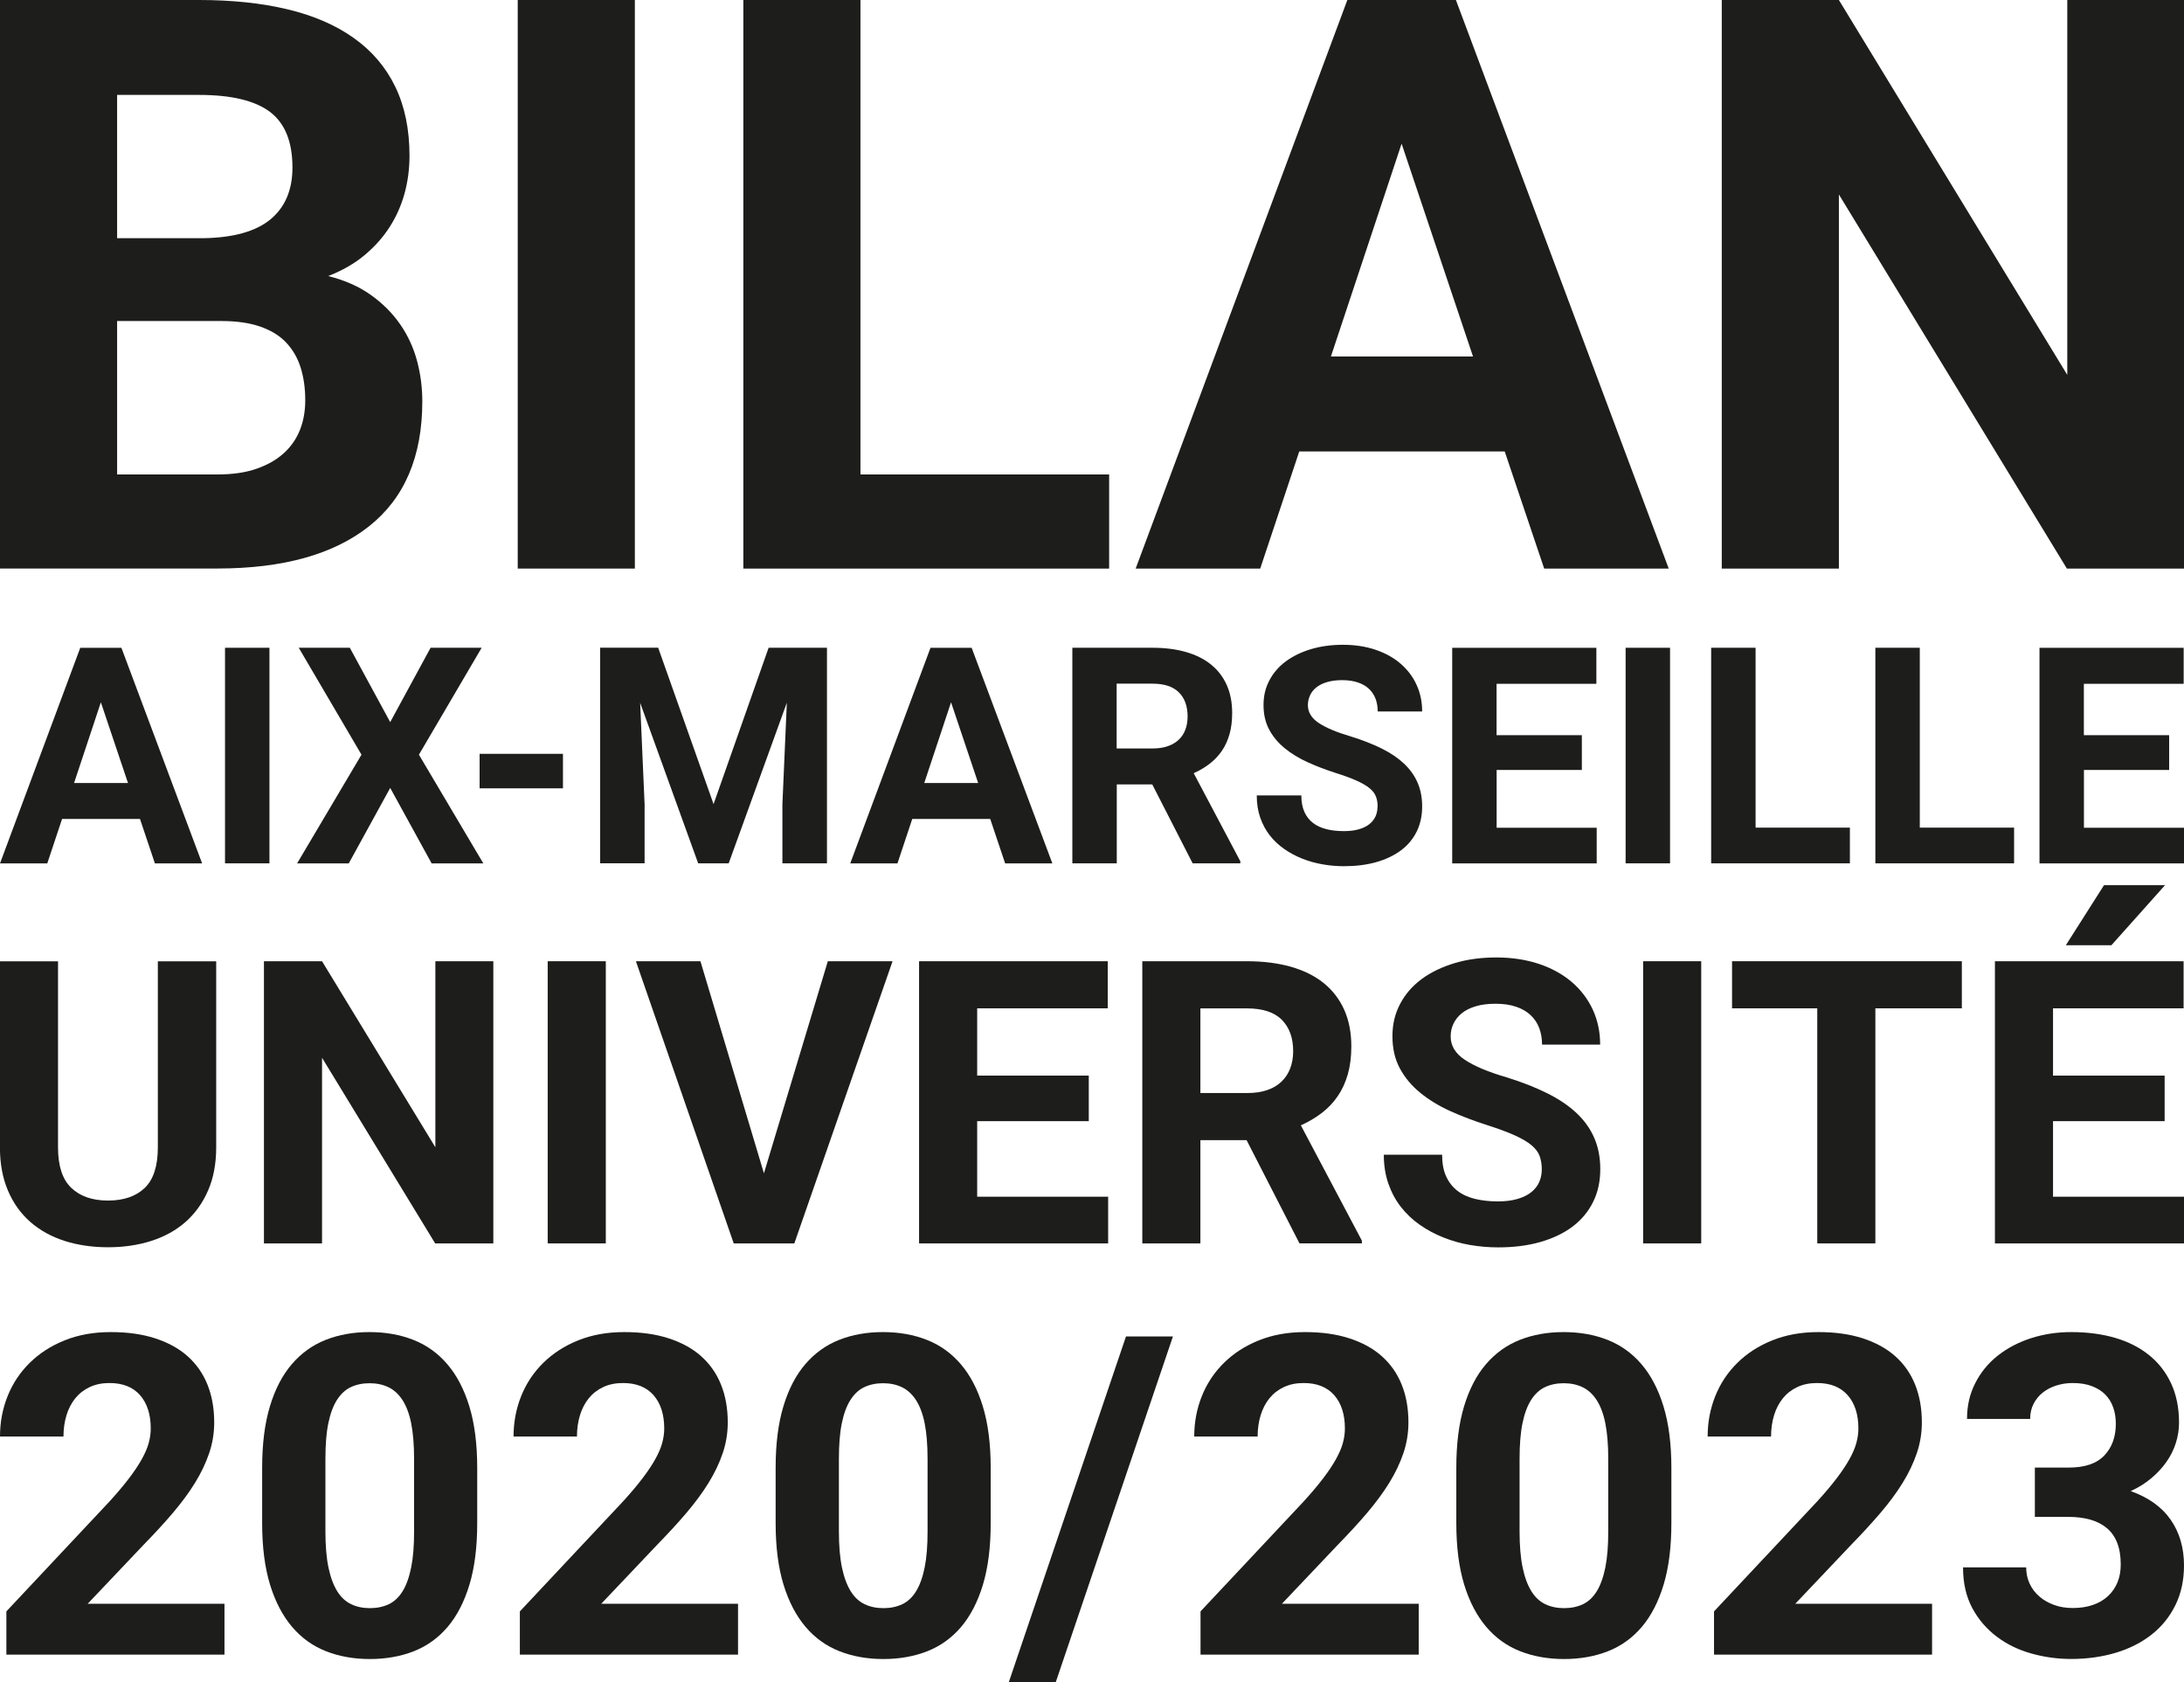
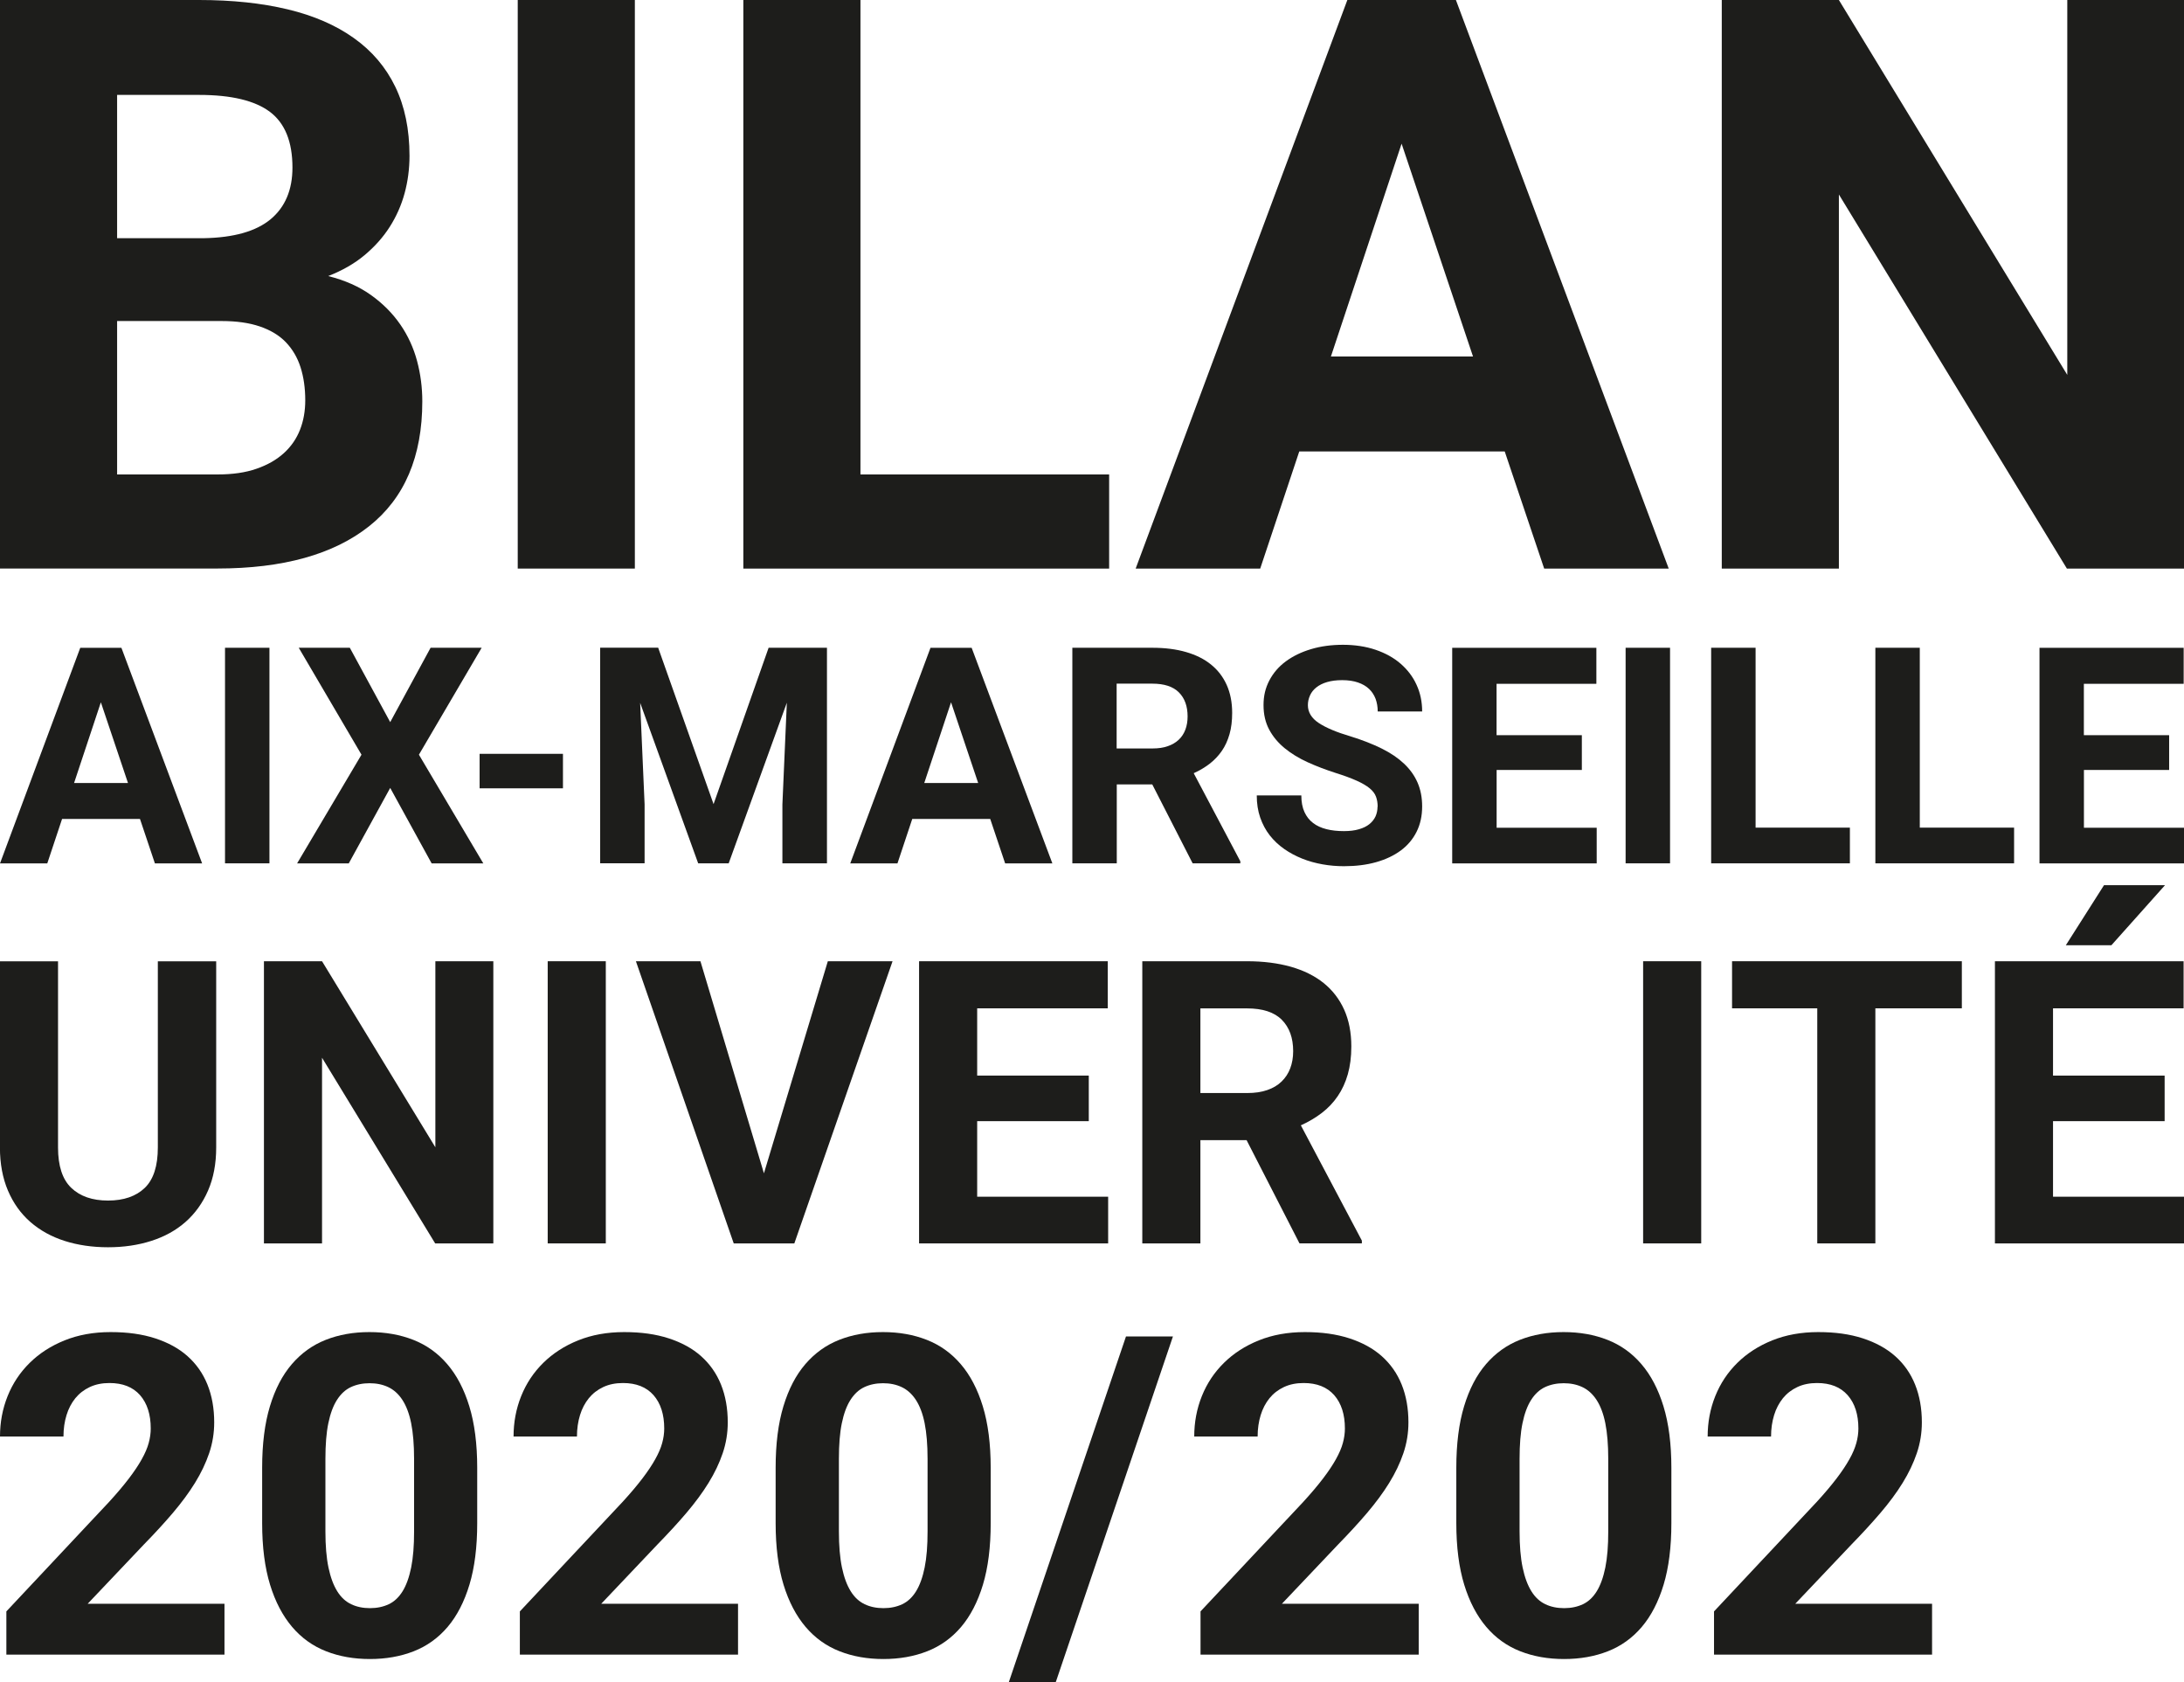
<svg xmlns="http://www.w3.org/2000/svg" id="Calque_1" viewBox="0 0 329.33 253.58">
  <defs>
    <style>.cls-1{fill:#1d1d1b;}</style>
  </defs>
  <path class="cls-1" d="m0,85.72V0h30.02c4.98,0,9.44.47,13.36,1.41s7.25,2.38,9.98,4.33c2.73,1.94,4.81,4.38,6.24,7.33s2.15,6.42,2.15,10.42c0,1.96-.25,3.85-.74,5.65s-1.24,3.49-2.24,5.06-2.27,2.99-3.8,4.27-3.36,2.32-5.48,3.15c2.51.63,4.66,1.58,6.45,2.86s3.26,2.76,4.42,4.44,2,3.52,2.53,5.5c.53,1.98.79,4.01.79,6.09,0,8.32-2.68,14.6-8.04,18.84-5.36,4.24-12.98,6.36-22.87,6.36H0Zm17.66-49.81h13.07c4.51-.08,7.87-1.03,10.07-2.85,2.2-1.83,3.3-4.43,3.3-7.8,0-3.89-1.13-6.68-3.39-8.39-2.26-1.7-5.82-2.56-10.69-2.56h-12.36v21.61Zm0,12.48v23.14h15.13c2.28,0,4.24-.28,5.89-.86,1.65-.57,3.02-1.35,4.12-2.35,1.1-1,1.91-2.18,2.44-3.53.53-1.35.79-2.83.79-4.44,0-1.84-.24-3.5-.71-4.98-.47-1.47-1.21-2.72-2.21-3.77-1-1.04-2.31-1.83-3.92-2.38s-3.53-.82-5.77-.82h-15.78Z" />
  <path class="cls-1" d="m95.73,85.72h-17.66V0h17.66v85.72Z" />
  <path class="cls-1" d="m129.75,71.53h37.5v14.19h-55.16V0h17.66v71.53Z" />
  <path class="cls-1" d="m226.89,68.06h-30.97l-5.89,17.66h-18.78L203.17,0h16.37l32.09,85.72h-18.78l-5.95-17.66Zm-26.2-14.31h21.43l-10.77-32.09-10.66,32.09Z" />
  <path class="cls-1" d="m329.33,85.72h-17.66l-34.38-56.4v56.4h-17.66V0h17.66l34.44,56.52V0h17.6v85.72Z" />
  <path class="cls-1" d="m21.1,123.47h-11.74l-2.23,6.7H0l12.1-32.5h6.21l12.17,32.5h-7.12l-2.25-6.7Zm-9.93-5.42h8.13l-4.09-12.17-4.04,12.17Z" />
  <path class="cls-1" d="m40.63,130.16h-6.7v-32.5h6.7v32.5Z" />
  <path class="cls-1" d="m58.84,108.87l6.09-11.21h7.7l-9.46,16.12,9.71,16.39h-7.79l-6.25-11.38-6.25,11.38h-7.79l9.71-16.39-9.46-16.12h7.7l6.09,11.21Z" />
  <path class="cls-1" d="m84.89,118.85h-12.57v-5.2h12.57v5.2Z" />
  <path class="cls-1" d="m99.25,97.66l8.35,23.57,8.3-23.57h8.8v32.5h-6.72v-8.88l.67-15.34-8.77,24.22h-4.6l-8.75-24.2.67,15.31v8.88h-6.7v-32.5h8.75Z" />
  <path class="cls-1" d="m149.3,123.47h-11.74l-2.23,6.7h-7.12l12.1-32.5h6.21l12.17,32.5h-7.12l-2.25-6.7Zm-9.93-5.42h8.13l-4.09-12.17-4.04,12.17Z" />
  <path class="cls-1" d="m173.74,118.26h-5.34v11.9h-6.7v-32.5h12.08c1.88,0,3.56.21,5.05.64,1.49.43,2.75,1.05,3.77,1.88,1.03.83,1.82,1.85,2.37,3.07s.83,2.63.83,4.24c0,1.19-.13,2.26-.4,3.2s-.65,1.79-1.16,2.52c-.51.74-1.12,1.38-1.83,1.93s-1.52,1.03-2.41,1.43l7.03,13.28v.31h-7.19l-6.09-11.9Zm-5.34-5.42h5.4c.88,0,1.65-.11,2.31-.35.66-.23,1.21-.56,1.65-.98.44-.42.77-.93.99-1.52.22-.59.33-1.25.33-1.98,0-1.53-.43-2.74-1.31-3.62-.87-.88-2.21-1.32-4.01-1.32h-5.38v9.76Z" />
  <path class="cls-1" d="m207.74,121.64c0-.57-.08-1.07-.25-1.53s-.48-.87-.95-1.26c-.47-.39-1.12-.77-1.94-1.14-.82-.37-1.89-.77-3.2-1.18-1.49-.48-2.89-1.01-4.21-1.61-1.32-.6-2.47-1.3-3.46-2.11-.99-.81-1.77-1.74-2.34-2.8s-.86-2.29-.86-3.71.29-2.59.88-3.72c.59-1.12,1.41-2.08,2.48-2.87s2.33-1.4,3.79-1.84,3.08-.66,4.83-.66,3.44.25,4.91.75,2.73,1.19,3.77,2.09,1.85,1.95,2.41,3.18c.57,1.23.85,2.57.85,4.03h-6.7c0-.68-.11-1.32-.32-1.9-.22-.58-.55-1.08-.99-1.5s-1-.74-1.67-.97c-.67-.23-1.46-.35-2.37-.35s-1.64.1-2.29.29c-.65.19-1.18.46-1.61.8-.43.34-.75.74-.96,1.21s-.32.95-.32,1.47c0,1.07.55,1.97,1.64,2.69,1.09.72,2.7,1.4,4.81,2.02,1.77.55,3.33,1.16,4.68,1.83s2.47,1.43,3.37,2.28c.9.85,1.58,1.8,2.04,2.86s.69,2.25.69,3.59c0,1.43-.28,2.7-.84,3.82-.56,1.12-1.35,2.06-2.38,2.82s-2.27,1.35-3.72,1.76c-1.45.41-3.07.61-4.86.61-1.07,0-2.14-.09-3.21-.28-1.07-.19-2.1-.47-3.07-.86s-1.88-.87-2.71-1.45-1.56-1.26-2.18-2.05c-.62-.79-1.1-1.69-1.45-2.69-.35-1.01-.52-2.12-.52-3.34h6.72c0,.98.16,1.82.47,2.5s.75,1.24,1.31,1.66c.56.43,1.23.73,2.02.93s1.67.29,2.63.29c.86,0,1.61-.09,2.25-.28.64-.18,1.17-.44,1.58-.77s.72-.72.93-1.17c.2-.45.3-.94.3-1.46Z" />
  <path class="cls-1" d="m238.54,116.08h-12.86v8.71h15.09v5.38h-21.79v-32.5h21.74v5.42h-15.05v7.75h12.86v5.25Z" />
  <path class="cls-1" d="m251.83,130.16h-6.7v-32.5h6.7v32.5Z" />
  <path class="cls-1" d="m264.73,124.78h14.22v5.38h-20.92v-32.5h6.7v27.12Z" />
  <path class="cls-1" d="m289.49,124.78h14.22v5.38h-20.92v-32.5h6.7v27.12Z" />
  <path class="cls-1" d="m327.1,116.08h-12.86v8.71h15.09v5.38h-21.79v-32.5h21.74v5.42h-15.05v7.75h12.86v5.25Z" />
  <path class="cls-1" d="m32.6,144.93v28.07c0,2.45-.41,4.62-1.23,6.5s-1.95,3.45-3.39,4.72-3.16,2.22-5.16,2.86c-2,.64-4.17.96-6.53.96s-4.56-.32-6.56-.96-3.72-1.6-5.16-2.86-2.57-2.84-3.37-4.72-1.21-4.05-1.21-6.5v-28.07h8.76v28.07c0,2.79.67,4.82,2,6.09s3.18,1.91,5.54,1.91,4.22-.64,5.54-1.91,1.97-3.31,1.97-6.09v-28.07h8.79Z" />
  <path class="cls-1" d="m74.38,187.46h-8.76l-17.06-27.99v27.99h-8.76v-42.54h8.76l17.09,28.05v-28.05h8.74v42.54Z" />
  <path class="cls-1" d="m91.35,187.46h-8.76v-42.54h8.76v42.54Z" />
  <path class="cls-1" d="m115.19,176.91l9.64-31.99h9.76l-14.81,42.54h-9.14l-14.75-42.54h9.73l9.58,31.99Z" />
  <path class="cls-1" d="m164.18,169.03h-16.83v11.39h19.75v7.04h-28.51v-42.54h28.45v7.1h-19.69v10.14h16.83v6.87Z" />
  <path class="cls-1" d="m187.99,171.89h-6.98v15.57h-8.76v-42.54h15.8c2.45,0,4.65.28,6.6.83,1.95.56,3.59,1.37,4.94,2.45,1.34,1.08,2.38,2.42,3.1,4.02s1.08,3.45,1.08,5.55c0,1.56-.18,2.96-.53,4.19s-.86,2.34-1.52,3.3c-.66.97-1.46,1.81-2.4,2.53s-1.99,1.34-3.16,1.87l9.2,17.38v.41h-9.41l-7.98-15.57Zm-6.98-7.1h7.07c1.15,0,2.16-.15,3.02-.45.87-.3,1.59-.73,2.16-1.29.57-.55,1.01-1.22,1.3-1.99.29-.77.44-1.63.44-2.58,0-2.01-.57-3.58-1.71-4.73s-2.89-1.72-5.24-1.72h-7.04v12.77Z" />
-   <path class="cls-1" d="m232.49,176.3c0-.74-.11-1.41-.32-2s-.63-1.14-1.24-1.65-1.46-1-2.54-1.49-2.48-1-4.19-1.55c-1.95-.62-3.78-1.32-5.51-2.1s-3.23-1.7-4.53-2.76c-1.3-1.06-2.32-2.28-3.07-3.67s-1.12-3-1.12-4.85.38-3.39,1.15-4.86c.77-1.47,1.85-2.72,3.24-3.75s3.05-1.83,4.97-2.41,4.03-.86,6.32-.86,4.5.33,6.43.98c1.93.65,3.57,1.56,4.94,2.73,1.36,1.17,2.42,2.56,3.16,4.16.74,1.61,1.11,3.36,1.11,5.27h-8.76c0-.9-.14-1.72-.42-2.48s-.72-1.41-1.3-1.96-1.31-.97-2.19-1.27c-.88-.3-1.91-.45-3.1-.45s-2.15.13-2.99.38-1.55.6-2.1,1.05-.97.97-1.26,1.58-.42,1.25-.42,1.93c0,1.4.72,2.58,2.15,3.52,1.43.95,3.53,1.83,6.3,2.64,2.32.72,4.36,1.52,6.12,2.4s3.23,1.87,4.41,2.98,2.07,2.36,2.67,3.74.91,2.95.91,4.7c0,1.87-.36,3.53-1.1,5-.73,1.46-1.77,2.69-3.11,3.7-1.34,1-2.97,1.77-4.86,2.31-1.9.54-4.02.8-6.35.8-1.4,0-2.8-.12-4.21-.36-1.4-.24-2.74-.62-4.02-1.13s-2.46-1.14-3.55-1.9-2.04-1.66-2.85-2.69-1.44-2.21-1.9-3.52c-.46-1.32-.69-2.77-.69-4.37h8.79c0,1.29.2,2.38.61,3.27s.98,1.62,1.71,2.18c.73.56,1.61.96,2.64,1.21s2.18.38,3.45.38c1.13,0,2.11-.12,2.95-.37.84-.24,1.53-.58,2.07-1.01s.95-.94,1.21-1.53.39-1.23.39-1.91Z" />
  <path class="cls-1" d="m256.53,187.46h-8.76v-42.54h8.76v42.54Z" />
  <path class="cls-1" d="m295.82,152.02h-13.03v35.44h-8.76v-35.44h-12.85v-7.1h34.65v7.1Z" />
  <path class="cls-1" d="m326.41,169.03h-16.83v11.39h19.75v7.04h-28.51v-42.54h28.45v7.1h-19.69v10.14h16.83v6.87Zm-9.14-35.58h9.2l-8.09,9.06h-6.87l5.76-9.06Z" />
  <path class="cls-1" d="m33.84,249.46H.96v-6.52l15.52-16.54c1.16-1.27,2.15-2.44,2.95-3.49s1.45-2.02,1.94-2.9.85-1.7,1.05-2.45c.21-.76.31-1.49.31-2.19,0-2.13-.54-3.8-1.61-5.03-1.08-1.22-2.61-1.83-4.61-1.83-1.12,0-2.11.2-2.98.61s-1.59.97-2.17,1.68c-.58.72-1.03,1.57-1.33,2.55s-.46,2.06-.46,3.23H0c0-2.15.38-4.18,1.15-6.1s1.88-3.58,3.33-5.01,3.2-2.56,5.26-3.39,4.37-1.25,6.94-1.25,4.76.31,6.71.94c1.94.63,3.58,1.52,4.89,2.69s2.32,2.59,3,4.28,1.02,3.59,1.02,5.7c0,1.6-.25,3.15-.76,4.65s-1.22,2.99-2.14,4.48-2.04,3-3.34,4.53-2.76,3.11-4.37,4.76l-8.47,8.93h20.63v7.68Z" />
  <path class="cls-1" d="m71.96,229.63c0,3.6-.39,6.7-1.17,9.28s-1.88,4.71-3.29,6.37-3.12,2.89-5.11,3.67c-1.99.78-4.19,1.17-6.61,1.17s-4.62-.39-6.61-1.17c-1.99-.78-3.7-2-5.12-3.67s-2.54-3.79-3.33-6.37-1.19-5.67-1.19-9.28v-8.34c0-3.6.39-6.69,1.17-9.27s1.88-4.7,3.31-6.36c1.43-1.66,3.13-2.88,5.11-3.66s4.17-1.17,6.59-1.17,4.62.39,6.61,1.17,3.7,2,5.12,3.66c1.43,1.66,2.54,3.78,3.33,6.36s1.19,5.67,1.19,9.27v8.34Zm-9.52-9.69c0-2.13-.15-3.92-.44-5.37s-.74-2.62-1.32-3.51c-.58-.89-1.29-1.53-2.13-1.93s-1.78-.59-2.83-.59-1.99.2-2.82.59-1.52,1.04-2.09,1.93c-.57.89-1,2.06-1.3,3.51s-.44,3.24-.44,5.37v10.94c0,2.15.15,3.96.46,5.44s.75,2.66,1.32,3.58,1.27,1.56,2.11,1.96,1.78.59,2.83.59,2-.2,2.83-.59,1.53-1.05,2.09-1.96.99-2.1,1.29-3.58.44-3.28.44-5.44v-10.94Z" />
  <path class="cls-1" d="m111.27,249.46h-32.88v-6.52l15.52-16.54c1.16-1.27,2.15-2.44,2.95-3.49s1.45-2.02,1.94-2.9.85-1.7,1.05-2.45c.21-.76.31-1.49.31-2.19,0-2.13-.54-3.8-1.61-5.03-1.08-1.22-2.61-1.83-4.61-1.83-1.12,0-2.11.2-2.98.61s-1.59.97-2.17,1.68c-.58.72-1.03,1.57-1.33,2.55s-.46,2.06-.46,3.23h-9.56c0-2.15.38-4.18,1.15-6.1s1.88-3.58,3.33-5.01,3.2-2.56,5.26-3.39,4.37-1.25,6.94-1.25,4.76.31,6.71.94c1.94.63,3.58,1.52,4.89,2.69s2.32,2.59,3,4.28,1.02,3.59,1.02,5.7c0,1.6-.25,3.15-.76,4.65s-1.22,2.99-2.14,4.48-2.04,3-3.34,4.53-2.76,3.11-4.37,4.76l-8.47,8.93h20.63v7.68Z" />
  <path class="cls-1" d="m149.39,229.63c0,3.6-.39,6.7-1.17,9.28s-1.88,4.71-3.29,6.37-3.12,2.89-5.11,3.67c-1.99.78-4.19,1.17-6.61,1.17s-4.62-.39-6.61-1.17c-1.99-.78-3.7-2-5.12-3.67s-2.54-3.79-3.33-6.37-1.19-5.67-1.19-9.28v-8.34c0-3.6.39-6.69,1.17-9.27s1.88-4.7,3.31-6.36c1.43-1.66,3.13-2.88,5.11-3.66s4.17-1.17,6.59-1.17,4.62.39,6.61,1.17,3.7,2,5.12,3.66c1.43,1.66,2.54,3.78,3.33,6.36s1.19,5.67,1.19,9.27v8.34Zm-9.52-9.69c0-2.13-.15-3.92-.44-5.37s-.74-2.62-1.32-3.51c-.58-.89-1.29-1.53-2.13-1.93s-1.78-.59-2.83-.59-1.99.2-2.82.59-1.52,1.04-2.09,1.93c-.57.89-1,2.06-1.3,3.51s-.44,3.24-.44,5.37v10.94c0,2.15.15,3.96.46,5.44s.75,2.66,1.32,3.58,1.27,1.56,2.11,1.96,1.78.59,2.83.59,2-.2,2.83-.59,1.53-1.05,2.09-1.96.99-2.1,1.29-3.58.44-3.28.44-5.44v-10.94Z" />
  <path class="cls-1" d="m159.21,253.58h-7.08l17.66-52.09h7.08l-17.66,52.09Z" />
  <path class="cls-1" d="m213.91,249.46h-32.88v-6.52l15.52-16.54c1.16-1.27,2.15-2.44,2.95-3.49s1.45-2.02,1.94-2.9.85-1.7,1.05-2.45c.21-.76.31-1.49.31-2.19,0-2.13-.54-3.8-1.61-5.03-1.08-1.22-2.61-1.83-4.61-1.83-1.12,0-2.11.2-2.98.61s-1.59.97-2.17,1.68c-.58.72-1.03,1.57-1.33,2.55s-.46,2.06-.46,3.23h-9.56c0-2.15.38-4.18,1.15-6.1s1.88-3.58,3.33-5.01,3.2-2.56,5.26-3.39,4.37-1.25,6.94-1.25,4.76.31,6.71.94c1.94.63,3.58,1.52,4.89,2.69s2.32,2.59,3,4.28,1.02,3.59,1.02,5.7c0,1.6-.25,3.15-.76,4.65s-1.22,2.99-2.14,4.48-2.04,3-3.34,4.53-2.76,3.11-4.37,4.76l-8.47,8.93h20.63v7.68Z" />
  <path class="cls-1" d="m252.03,229.63c0,3.6-.39,6.7-1.17,9.28s-1.88,4.71-3.29,6.37-3.12,2.89-5.11,3.67c-1.99.78-4.19,1.17-6.61,1.17s-4.62-.39-6.61-1.17c-1.99-.78-3.7-2-5.12-3.67s-2.54-3.79-3.33-6.37-1.19-5.67-1.19-9.28v-8.34c0-3.6.39-6.69,1.17-9.27s1.88-4.7,3.31-6.36c1.43-1.66,3.13-2.88,5.11-3.66s4.17-1.17,6.59-1.17,4.62.39,6.61,1.17,3.7,2,5.12,3.66c1.43,1.66,2.54,3.78,3.33,6.36s1.19,5.67,1.19,9.27v8.34Zm-9.52-9.69c0-2.13-.15-3.92-.44-5.37s-.74-2.62-1.32-3.51c-.58-.89-1.29-1.53-2.13-1.93s-1.78-.59-2.83-.59-1.99.2-2.82.59-1.52,1.04-2.09,1.93c-.57.89-1,2.06-1.3,3.51s-.44,3.24-.44,5.37v10.94c0,2.15.15,3.96.46,5.44s.75,2.66,1.32,3.58,1.27,1.56,2.11,1.96,1.78.59,2.83.59,2-.2,2.83-.59,1.53-1.05,2.09-1.96.99-2.1,1.29-3.58.44-3.28.44-5.44v-10.94Z" />
  <path class="cls-1" d="m291.34,249.46h-32.88v-6.52l15.52-16.54c1.16-1.27,2.15-2.44,2.95-3.49.8-1.05,1.45-2.02,1.94-2.9.5-.88.84-1.7,1.05-2.45.21-.76.31-1.49.31-2.19,0-2.13-.54-3.8-1.62-5.03-1.08-1.22-2.61-1.83-4.61-1.83-1.12,0-2.12.2-2.98.61-.87.41-1.59.97-2.17,1.68-.58.72-1.03,1.57-1.33,2.55s-.46,2.06-.46,3.23h-9.56c0-2.15.38-4.18,1.15-6.1s1.88-3.58,3.33-5.01,3.2-2.56,5.26-3.39,4.37-1.25,6.94-1.25,4.76.31,6.71.94c1.94.63,3.57,1.52,4.89,2.69s2.32,2.59,3,4.28,1.02,3.59,1.02,5.7c0,1.6-.25,3.15-.76,4.65s-1.22,2.99-2.14,4.48-2.04,3-3.35,4.53c-1.31,1.53-2.76,3.11-4.37,4.76l-8.47,8.93h20.63v7.68Z" />
-   <path class="cls-1" d="m306.86,221.26h5.07c2.42,0,4.21-.6,5.37-1.81s1.75-2.81,1.75-4.81c0-.88-.13-1.7-.4-2.46-.26-.76-.67-1.4-1.2-1.94s-1.21-.96-2.03-1.27-1.77-.46-2.87-.46c-.88,0-1.71.13-2.49.38-.78.25-1.46.61-2.04,1.07s-1.04,1.03-1.38,1.7c-.34.67-.51,1.42-.51,2.26h-9.52c0-1.98.41-3.77,1.24-5.39.82-1.62,1.94-2.99,3.36-4.12,1.42-1.13,3.08-2.01,4.99-2.64,1.91-.62,3.95-.94,6.13-.94,2.42,0,4.62.29,6.61.87,1.99.58,3.7,1.45,5.12,2.6,1.43,1.15,2.54,2.58,3.33,4.28s1.19,3.67,1.19,5.91c0,1.03-.16,2.05-.48,3.06-.32,1.01-.79,1.96-1.42,2.85-.62.89-1.39,1.71-2.29,2.47-.9.76-1.93,1.4-3.1,1.93,2.7.97,4.72,2.42,6.05,4.35s1.99,4.22,1.99,6.85c0,2.24-.43,4.24-1.3,6-.87,1.76-2.06,3.24-3.58,4.43-1.52,1.2-3.31,2.11-5.39,2.74-2.08.62-4.32.94-6.74.94-2.04,0-4.04-.27-6-.82s-3.7-1.39-5.22-2.54-2.76-2.57-3.69-4.3-1.4-3.77-1.4-6.15h9.52c0,.9.18,1.72.53,2.47s.84,1.39,1.47,1.93c.62.54,1.37.96,2.22,1.27s1.79.46,2.8.46c1.12,0,2.13-.15,3.03-.46s1.66-.75,2.29-1.34c.62-.58,1.1-1.27,1.43-2.07s.49-1.7.49-2.69c0-1.27-.18-2.37-.54-3.28-.36-.91-.88-1.65-1.57-2.22s-1.51-.99-2.49-1.27c-.98-.27-2.07-.41-3.28-.41h-5.07v-7.45Z" />
</svg>